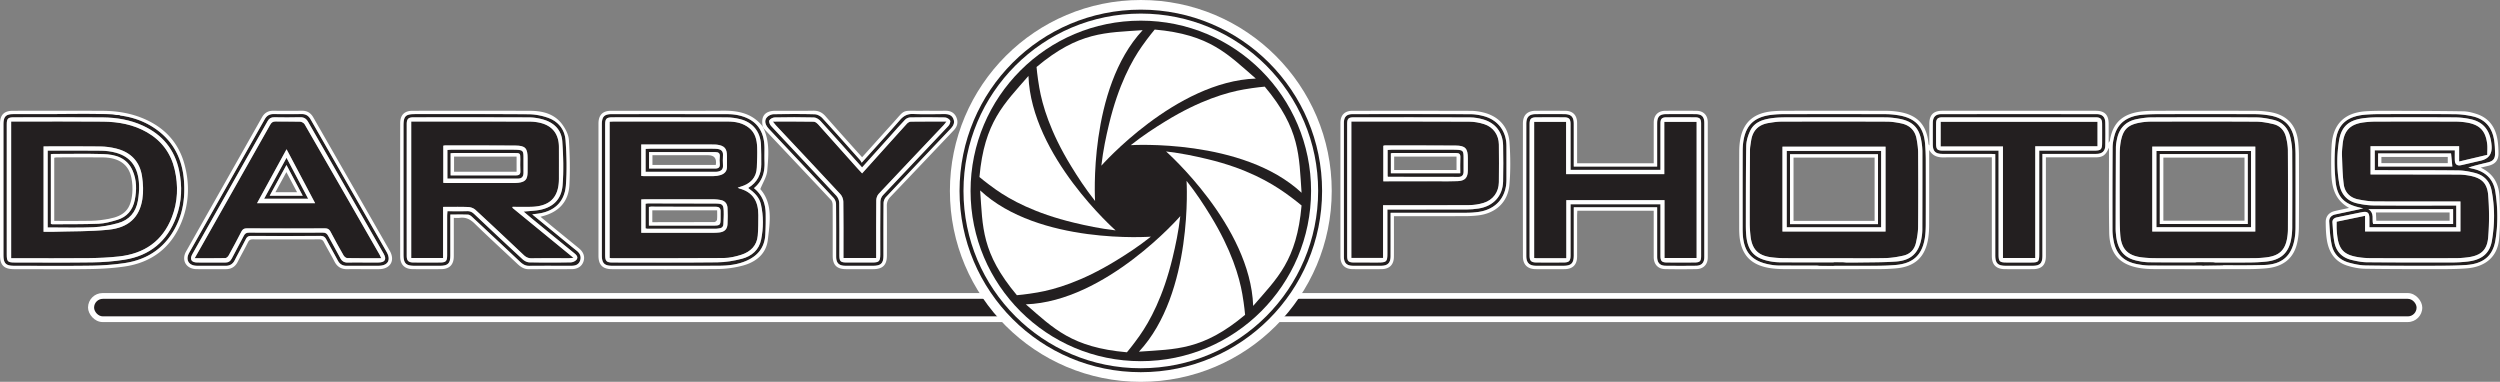
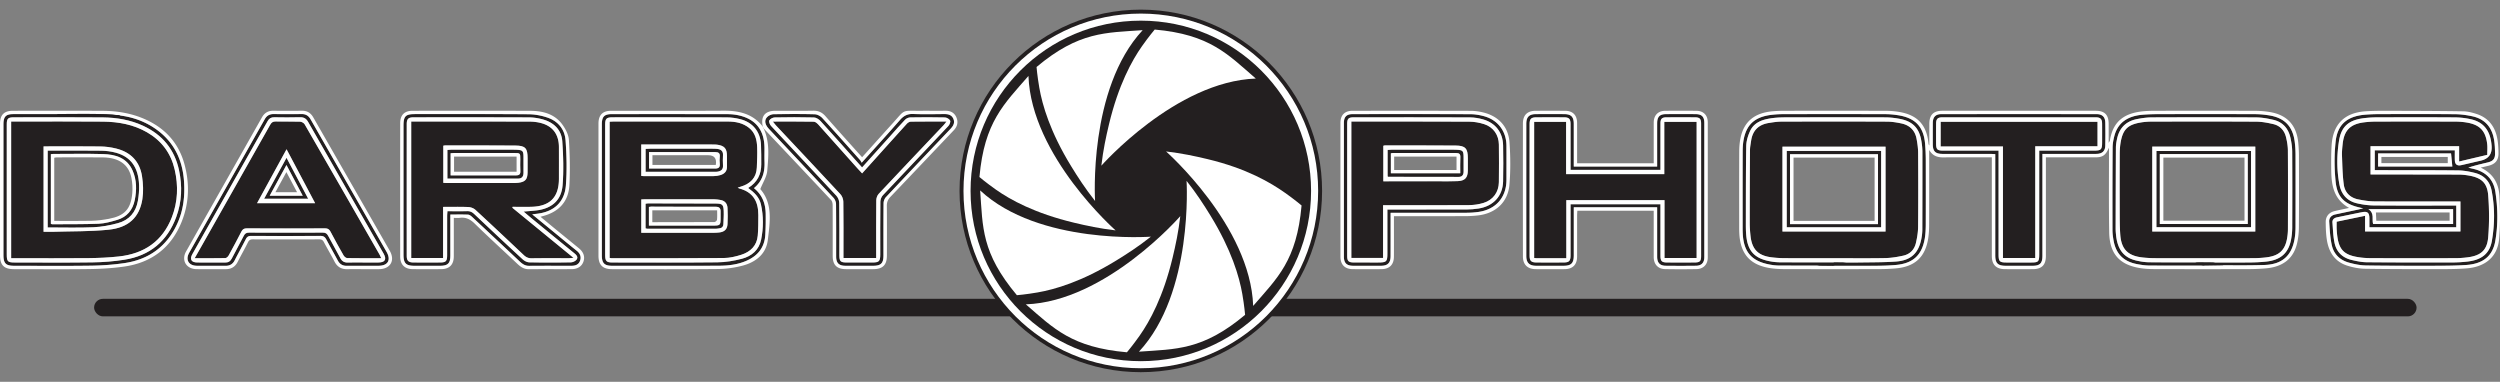
<svg xmlns="http://www.w3.org/2000/svg" viewBox="0 0 7634.85 1166.09">
  <rect x="0" y="0" width="7634.85" height="1166.09" fill="#808080" stroke="none" />
-   <rect width="7128.66" height="88.51" x="268.84" y="895.02" fill="#fff" rx="44.25" ry="44.25" />
  <path fill="#231f20" d="M6237.49 470.06v311.58c0 22.08-7.68 29.98-29.57 30.07-27.43.12-54.86.06-82.29.02-24.41-.03-32.2-7.71-32.21-31.74-.02-97.82 0-195.65 0-293.47v-15.8c-5.27-.24-9.85-.63-14.43-.63-48.77-.04-97.53.01-146.3-.05-22.15-.03-30.04-7.84-30.09-29.56-.05-21.74-.13-43.48.03-65.22.13-17.89 8.52-26.72 26.22-26.73 158.06-.11 316.11-.11 474.17 0 17.07.01 26.04 8.6 26.38 25.49.48 23.47.47 46.96 0 70.43-.34 17.18-9.62 25.5-27.76 25.55-49.64.14-99.28.05-148.91.05h-15.23Zm-9.8-10.07h15.87c50.53 0 101.06.02 151.59 0 21.47-.01 24.58-3.23 24.59-25.17 0-19.14.16-38.28-.06-57.41-.16-13.85-5.26-19.09-18.91-19.09-156.38-.08-312.77-.07-469.15-.01-13.87 0-18.77 4.94-18.9 18.79-.19 20.44-.09 40.89-.04 61.33.04 17.83 3.65 21.54 21.33 21.56 51.4.06 102.8.02 154.21.02h15.28v317.18c0 21.17 3.23 24.47 23.92 24.5 25.27.03 50.53.03 75.8 0 21.91-.02 24.47-2.64 24.47-25.04.01-100.04 0-200.08 0-300.13v-16.51ZM5600.39 811.04c-56.17 0-112.33.15-168.5-.14-9.49-.05-19.1-1.37-28.45-3.16-53.82-10.29-77.91-37.92-81.1-92.55-.33-5.64-.48-11.29-.48-16.94-.03-79.14-.17-158.29.14-237.43.05-12.52 1.02-25.28 3.58-37.5 9.45-45.08 36.06-67.31 86.28-72.84 11.65-1.28 23.43-1.93 35.15-1.94 103.65-.15 207.29-.22 310.94.08 13.84.04 27.83 1.38 41.47 3.72 50.68 8.71 75.27 35.58 79.63 86.62 1.37 15.99 2.1 32.08 2.15 48.13.23 66.97.26 133.93-.04 200.9-.06 13.42-.8 27.02-3.02 40.23-8.67 51.66-36.59 76.78-89.77 81.11-17.75 1.45-35.61 2.16-53.42 2.29-44.85.32-89.71.1-134.57.1v-.69Zm.74-9.78v.4c26.56 0 53.12.32 79.67-.08 36.52-.55 73.13-.21 109.51-2.85 45.24-3.28 68.88-25.57 77.39-69.21 1.74-8.91 2.94-18.09 2.97-27.15.3-79.98.4-159.97.23-239.95-.02-10.37-1.32-20.82-2.98-31.08-6.44-39.86-26.34-60.72-66.26-68.38-14.44-2.77-29.32-4.46-44-4.52-99.7-.39-199.4-.29-299.1-.1-15.19.03-30.51.33-45.53 2.32-28.28 3.74-55.59 11.42-68.67 40.06-6.35 13.91-11.2 29.84-11.45 44.95-1.34 80.83-1.07 161.68-1.22 242.53-.02 10.41.29 20.87 1.26 31.24 4.35 46.25 24.53 68.88 69.95 78.07 10.6 2.15 21.55 3.53 32.36 3.6 55.28.35 110.57.16 165.86.16ZM6730.2 811.08c-55.74 0-111.47.25-167.21-.19-12.08-.1-24.28-1.94-36.19-4.2-42.36-8.05-65.56-32.02-72.54-74.53-1.55-9.4-2.91-18.98-2.92-28.47-.12-84.36-.13-168.73.44-253.09.08-12 2.38-24.26 5.48-35.92 10.38-39.05 39.33-60.49 86.53-64.34 16.88-1.38 33.89-1.77 50.84-1.8 97.56-.16 195.12-.24 292.68.1 14.7.05 29.57 1.47 44.07 3.95 45.92 7.85 70.39 33.47 76.47 79.57 1.7 12.88 2.57 25.95 2.61 38.94.24 74.8.25 149.6-.02 224.4-.04 11.68-.95 23.52-3.02 35-9.12 50.56-37.76 76.9-91.81 78.73-61.73 2.09-123.59.48-185.4.48v1.37Zm-.7-9.83v.42c47.48 0 94.97.21 142.45-.12 16.07-.11 32.19-.97 48.17-2.61 44.4-4.54 68.7-25.78 76.66-67.17 2.28-11.88 3.49-24.15 3.54-36.25.31-77.43.42-154.86-.08-232.29-.09-14.2-2.26-28.61-5.35-42.51-6.38-28.68-23.71-48.33-52.88-55-16.85-3.85-34.28-7.06-51.47-7.17-106.29-.64-212.59-.53-318.89-.09-15.11.06-30.39 2.24-45.27 5.13-33.26 6.45-53.87 26.69-60.98 59.93-1.9 8.88-3.53 18.02-3.59 27.06-.5 82.64-.66 165.28-.81 247.92-.01 6.5.61 13.03 1.26 19.51 4.37 43.83 23.69 68.78 61.28 77.58 13.06 3.06 26.63 5.27 39.99 5.41 55.31.59 110.64.25 165.96.25ZM5060.86 633h-254.64v14.47c0 44.36.04 88.71-.02 133.07-.03 23.41-7.88 31.15-31.49 31.19-27.87.05-55.74.1-83.62-.02-20.45-.09-29.86-9.12-29.88-29.28-.1-134.81-.09-269.61-.01-404.42.01-20.74 8.75-29.42 29.3-29.51 28.74-.13 57.49-.1 86.23-.01 21.26.07 29.39 8.04 29.44 29.02.1 38.7.03 77.4.03 116.11v15.07h254.64v-13.34c0-39.57-.02-79.14.01-118.72.02-20.02 7.57-28 27.17-28.11 30.05-.17 60.1-.2 90.15 0 19.11.13 26.73 8.04 26.73 27.21.03 136.54.03 273.09 0 409.63 0 16.79-8.51 26.04-25.29 26.25-30.92.39-61.84.38-92.76.02-17.58-.2-25.96-9.27-25.98-27.01-.07-45.66-.02-91.32-.02-136.98v-14.63Zm10.08-114.21h-274.53v-15.01c0-41.75.04-83.51-.02-125.26-.03-15.43-4.79-20.2-20.16-20.25-27.88-.09-55.75-.06-83.63 0-16.35.03-21.28 4.58-21.29 20.66-.09 133.96-.09 267.92 0 401.88.01 16.04 4.94 20.72 21.36 20.81 27.44.16 54.88.15 82.32 0 17.04-.09 21.4-4.65 21.41-21.86.03-47.41.01-94.82.01-142.22V623.8h274.53c0 53.44-.03 105.6.02 157.77.02 15.87 4.08 19.98 20.17 20.06 27.88.14 55.75.14 83.63 0 16.52-.08 20.33-3.76 20.33-19.84.06-134.83.06-269.66 0-404.49 0-14.4-4.48-18.93-18.53-19-29.18-.15-58.37-.15-87.55 0-13.45.07-17.99 4.63-18.03 18-.11 42.62-.04 85.25-.04 127.87v14.62ZM1625.31 654.6c26.43 21.66 49.89 40.89 73.36 60.1 20.86 17.08 41.57 34.35 62.7 51.1 10.57 8.38 14.43 18.88 9.95 31.02-4.28 11.59-14.65 15-26.52 14.96-43.11-.13-86.22-.25-129.33.08-12.05.09-20.29-5.82-28.45-13.5-48.44-45.62-97.03-91.09-145.74-136.43-3.26-3.04-7.87-6.3-11.98-6.47-17.34-.72-34.73-.3-53.93-.3v14.71c0 36.96.01 73.92 0 110.88-.01 23.45-7.59 30.93-31.52 30.97-26.13.05-52.26.03-78.38 0-25.72-.03-33.18-7.57-33.2-33.74-.04-59.57-.01-119.14-.01-178.71V384.03c0-29.35 6.13-35.58 34.91-35.58 115.83 0 231.67-.49 347.5.47 19.57.16 39.93 4.1 58.44 10.55 31.84 11.09 51.7 36.21 54.09 69.04 3.33 45.79 4.62 92.21.97 137.9-4.15 52.01-37.51 80.99-89.77 86.59-2.9.31-5.8.71-13.06 1.6Zm-26.21-8.43c15.94-1.43 27.61-2.18 39.21-3.57 46.53-5.6 76.06-30.66 79.81-76.75 3.61-44.39 2.16-89.49-.9-134.01-2.41-35.08-25.22-57.39-58.81-66.97-13.63-3.89-28.19-6.27-42.34-6.33-117.59-.49-235.19-.3-352.79-.26-16.12 0-21.18 4.85-21.19 20.89-.08 133.95-.08 267.9 0 401.85.01 15.22 5.3 20.5 20.35 20.61 27 .19 54.01.13 81.01.03 18.31-.06 22.04-3.83 22.08-22.45.08-40.01 0-80.02.07-120.03 0-4.53.57-9.06.91-14.11 21.14 0 40.73.43 60.29-.19 9.08-.29 15.28 2.95 21.73 9.05 48.97 46.35 98.15 92.47 147.72 138.17 5.25 4.84 13.42 9.02 20.33 9.16 42.23.84 84.49.79 126.73.01 6.19-.11 14.61-4.1 17.9-9.02 5.26-7.88-1.46-14.08-7.96-19.36-42.86-34.85-85.57-69.88-128.29-104.9-7.86-6.44-15.55-13.1-25.87-21.81ZM7217.22 636.01c-4.6-.86-6.14-1.11-7.67-1.44-48.99-10.57-71.78-31.15-76.77-80.54-4.08-40.36-4.31-81.86.15-122.14 5.88-53.12 36.46-77.6 91.6-81.79 13.43-1.02 26.94-1.54 40.41-1.57 77.54-.14 155.08-.45 232.62.22 17.67.15 35.59 2.63 52.89 6.38 38.93 8.44 60.36 34.23 66.47 72.81 2.1 13.24 2.62 26.81 2.83 40.24.27 16.99-5.98 24.03-22.94 28.02-19.45 4.58-38.89 9.17-58.71 15.7 3.76.96 7.49 2.1 11.29 2.86 39.64 7.9 65.2 30.86 71.36 71.17 7.59 49.62 8.29 99.82-.13 149.28-8 47.01-37.6 70.56-89.01 74.04-30.36 2.06-60.88 2.32-91.33 2.37-71.87.13-143.74.19-215.59-.96-17.13-.27-34.54-4.06-51.18-8.6-27.24-7.42-46.25-25.76-52.31-53.11-5.21-23.5-6.44-48-7.91-72.15-.7-11.52 6.67-19.41 18.47-21.94 23.37-5.01 46.76-9.9 70.13-14.91 4.17-.89 8.27-2.12 15.35-3.95Zm279.6-176.97c0 11.39-.38 21.38.1 31.34.57 11.75 7.51 16.74 19.24 14.11 19.92-4.46 39.75-9.33 59.67-13.8q36-8.08 33.47-44.68c-3.21-46.15-23.86-73.27-64.37-82.11-15.61-3.41-31.87-5.3-47.85-5.4-79.71-.53-159.42-.36-239.13-.13-13.02.04-26.11.9-39.03 2.51-45.74 5.72-68.76 25.1-75.77 69.36-7.01 44.29-7.13 89.25 1.35 133.59 5.72 29.94 23.69 50.31 53.9 57.18 16.82 3.82 34.32 6.31 51.53 6.46 78.83.67 157.68.29 236.52.29h14.78v66.21H7236c0-10.06.12-19.13-.03-28.2-.26-16.12-6.09-20.98-22.26-17.81-25.58 5.02-51.08 10.45-76.61 15.75-8.67 1.8-14.68 6.65-13.96 15.99 1.59 20.72 2.09 41.76 6.35 61.97 5.74 27.22 23.74 45.24 51.06 51.94 15.52 3.8 31.62 7.18 47.49 7.34 87.54.83 175.09.74 262.64.61 15.18-.02 30.45-1.04 45.53-2.81 42.21-4.95 67.19-24.18 73.94-63.53 8.77-51.1 9.06-102.99-1.09-154.17-5.43-27.37-23.11-45.78-50.29-52.77-16.71-4.3-34.18-7.62-51.35-7.82-79.7-.94-159.41-.64-239.12-.78h-15.93v-60.61h244.43Zm-5.16 179.59h-258.98c19.83 12.52 10.24 31.02 14.62 45.54h244.37v-45.54Zm-229.11-170.16v40.17h226.74c-1.35-13.92-2.62-26.96-3.9-40.17h-222.85ZM2631.59 496.9c40.6-45.16 79.1-87.15 116.53-130.09 11.21-12.86 22.75-19.4 40.29-18.71 31.75 1.25 63.6.59 95.4.23 12.36-.14 22.85 2.67 27.88 14.82 4.99 12.06-.45 21.54-8.88 30.4-65.95 69.35-131.82 138.79-197.31 208.57-4.16 4.43-7.04 11.93-7.1 18.04-.55 53.5-.29 107.01-.33 160.52-.01 23.34-7.8 30.99-31.56 31.03-28.32.05-56.64.14-84.95-.03-19.57-.12-27.95-8.53-27.97-27.71-.05-53.51.24-107.02-.36-160.52-.07-6.49-3.17-14.42-7.58-19.17-65.47-70.4-131.4-140.37-197.22-210.44-13.14-13.99-15.21-27.74-4.17-37.6 4.73-4.22 12.25-7.35 18.56-7.44 41.81-.65 83.66-.94 125.45.19 7.91.22 17.58 5.58 23.12 11.6 38.88 42.25 76.9 85.29 115.13 128.13 1.72 1.93 2.79 4.44 5.08 8.17Zm1.14 14.4c-3.65-4.03-5.95-6.55-8.21-9.09-39.36-44.12-78.52-88.42-118.32-132.13-5.02-5.52-13.34-11.12-20.28-11.31-40.03-1.07-80.1-.89-120.14-.11-5.8.11-13.88 4.46-16.46 9.24-1.96 3.63 1.56 12.53 5.33 16.59 66.37 71.25 133.29 141.99 199.58 213.31 4.99 5.37 8.63 14.25 8.73 21.55.73 53.46.37 106.94.41 160.41.02 18.45 3.47 21.84 22.31 21.89 26.12.07 52.24.05 78.37 0 20.52-.03 24.19-3.71 24.2-24.48.04-53.91-.25-107.82.36-161.71.07-6.53 3.26-14.53 7.73-19.28 66.39-70.64 133.34-140.76 199.77-211.36 3.8-4.04 7.45-12.67 5.61-16.46-2.34-4.81-10.32-9.53-15.97-9.67-35.24-.86-70.52-.73-105.78-.12-5.38.09-12.05 3.04-15.78 6.92-15.38 15.95-29.84 32.78-44.66 49.27-28.44 31.65-56.89 63.29-86.8 96.56ZM1108.72 811.73c-16.55 0-33.1-.17-49.65.05-12.57.17-21.46-4.9-27.45-16.13-11.44-21.45-23.66-42.49-34.93-64.03-4.07-7.79-8.62-11.3-18.02-11.24-70.55.45-141.11.38-211.66.05-8.1-.04-12.59 2.5-16.21 9.63-11 21.67-22.9 42.87-33.89 64.54-6 11.84-14.91 17.3-28.12 17.19-29.18-.24-58.36.11-87.54-.13-24.84-.21-35.67-18.22-23.58-39.62 76.91-136.08 154.06-272.03 230.91-408.15 6.35-11.24 15.07-15.72 27.64-15.56 28.3.35 56.62.4 84.92-.02 12.81-.19 21.12 5.13 27.38 16.07 77.21 134.9 154.67 269.66 231.91 404.54 14.52 25.35 4.32 42.68-24.68 42.78-15.68.05-31.36 0-47.04 0Zm-.08-10.06c15.67 0 31.35.1 47.02-.02 20.39-.16 25.89-9.66 15.89-27.09-36.06-62.88-72.09-125.79-108.15-188.67-40.82-71.16-81.82-142.22-122.34-213.55-5.89-10.38-13.09-14.65-25.08-14.31-26.1.74-52.24.52-78.36.08-9.43-.16-15.53 3.29-20.1 11.37C740.84 505.12 664 640.67 587.34 776.33c-8.77 15.52-2.97 25.16 14.96 25.3 28.3.22 56.6-.17 84.9.18 9.89.12 16.18-3.56 20.72-12.4 11.9-23.16 24.66-45.88 36.47-69.09 3.62-7.11 7.78-9.95 15.97-9.92 75.32.31 150.64.32 225.96-.01 8.3-.04 12.29 3.08 15.97 10.05 11.93 22.65 25.03 44.69 36.78 67.43 5.34 10.33 12.53 14.4 23.88 13.96 15.22-.59 30.47-.15 45.71-.15ZM2302.57 574.53c25.91 21.05 35.35 47.85 35.82 78.21.33 21.27.03 42.59-1.16 63.82-2.2 39.13-23.01 65.12-58.64 80.31-26.98 11.5-55.52 14.57-84.25 14.69-108.43.45-216.86.2-325.29.16-23.19 0-31.04-8.06-31.04-31.59-.01-133.49-.01-266.98 0-400.46 0-23.66 7.47-31.19 31.11-31.2 117.14-.03 234.28-.08 351.42.11 10.39.02 20.95.76 31.12 2.75 54.73 10.73 82.45 44.39 83.05 100.16.15 14.35-.42 28.71.12 43.04 1.17 31.01-6.33 58.49-32.24 80Zm-17.7-.41c28.23-17.61 40.09-41.93 40-72.32-.06-19.99.09-40-.85-59.96-1.85-39.4-25-68.17-63.34-77.9-13.36-3.39-27.46-5.4-41.23-5.45-116.27-.42-232.54-.25-348.81-.23-18.28 0-22.54 4.09-22.54 21.83-.03 133.06-.02 266.11 0 399.17 0 18.16 4.13 22.39 22.05 22.4 106.69.04 213.39.7 320.06-.48 25.32-.28 51.18-4.48 75.7-10.98 29.74-7.89 52.29-27.07 58.63-58.71 7.13-35.56 7.29-71.67-.66-107.29-4.78-21.41-19.72-36.08-39.01-50.07ZM177.28 350.14c54.86 0 109.78-1.75 164.55.52 49.32 2.04 96.12 15.87 136.75 45.37 53.2 38.63 78.72 92.41 83.32 156.85 3.23 45.26-1.62 89.43-20.94 131.14-32 69.08-86.63 108.65-161.34 119.56-33.46 4.88-67.52 7.32-101.35 7.8-78.4 1.11-156.83.37-235.24.34-25.24 0-32.51-7.33-32.51-32.59V379.8c0-24.02 7.17-31.33 30.83-31.34 45.31-.03 90.61 0 135.92 0v1.69ZM20.6 579.13v198.26c0 21.14 3.06 24.27 23.94 24.27 79.25.02 158.51.77 237.74-.36 32.5-.46 65.24-3.03 97.34-8.07 77.96-12.24 131.09-56.32 158.58-130.35 17.26-46.47 18.88-94.26 8.7-142.36-13.52-63.89-50.85-109.18-110.07-136.57-38.97-18.02-80.58-25-122.93-25.43-90.56-.92-181.13-.3-271.7-.27-17.67 0-21.58 3.87-21.59 21.3-.03 66.52-.01 133.04-.01 199.56ZM4246.81 649.9v15.45c0 39.13.12 78.26-.06 117.4-.09 19.98-8.79 28.78-28.6 28.93-28.74.22-57.48.21-86.22 0-19.44-.14-27.8-8.65-27.81-27.87-.03-136.09-.03-272.18 0-408.28 0-18.79 8.01-27 26.96-27.02 119.75-.1 239.49-.28 359.24.24 14.58.06 29.59 2.55 43.61 6.63 41.3 12.02 66.3 46.14 66.65 89.3.29 34.78.1 69.57.05 104.35-.08 53.53-31.97 90.48-85.21 98.15-12.01 1.73-24.25 2.56-36.39 2.6-72.28.23-144.57.12-216.85.12h-15.4Zm-9.8-10.06h16.1c75.34 0 150.69.13 226.03-.13 12.13-.04 24.38-1.04 36.36-2.92 45.41-7.14 73.95-38.49 74.91-83.17.78-36.51.75-73.07 0-109.58-.83-39.6-23.34-68.7-61.4-79.48-12.84-3.64-26.52-5.99-39.82-6.04-118.46-.46-236.91-.29-355.37-.24-15.31 0-19.57 4.18-19.57 19.11-.04 134.81-.04 269.62 0 404.42 0 15.68 4.16 19.74 20.41 19.82 24.39.13 48.78.04 73.16.03 27.04 0 29.21-2.12 29.21-28.56V639.83Z" />
  <path fill="#231f20" d="M6116.91 447.25h-190.26v-75.26h479.05v74.78h-190.14v341.11h-98.64V447.25ZM5601.92 788.5c-50.96 0-101.91.17-152.87-.12-13.02-.07-26.1-.97-39.02-2.56-40.41-4.97-59.46-24.17-64-64.55-1.55-13.79-2.47-27.73-2.48-41.6-.02-73.49.22-146.97.74-220.46.07-9.9 2.08-19.81 3.53-29.66 4.57-30.93 22.61-48.91 53.33-53.89 12.84-2.08 25.87-4.19 38.82-4.23 107.57-.34 215.15-.4 322.72.05 14.65.06 29.49 2.43 43.88 5.45 25.41 5.33 41.65 21.12 46.47 46.88 2.62 14.01 4.68 28.36 4.76 42.57.46 75.67.6 151.34-.09 227-.15 16.29-2.99 32.81-6.67 48.75-4.65 20.18-18.06 34.1-38.4 38.57-18.12 3.98-36.78 7.09-55.27 7.44-51.81.98-103.65.34-155.48.34Zm-158.41-81.44h314.85v-259.2h-314.85v259.2ZM6730.51 788.5c-50.08 0-100.17.14-150.25-.1-12.58-.06-25.23-.8-37.73-2.21-44.33-5.03-64.26-25.39-67.36-69.86-1.54-22.08-1.61-44.28-1.68-66.43-.21-60.01-.23-120.03.06-180.04.06-12.11.87-24.38 3-36.28 6.79-37.89 21.41-52.49 59.1-59.17 11.51-2.04 23.35-3.01 35.05-3.04 106.7-.22 213.41-.46 320.11.2 17.17.11 34.57 3.42 51.39 7.32 20.8 4.82 34.06 19.23 39.1 39.73 3.28 13.38 5.67 27.36 5.76 41.09.53 80.01.36 160.03.13 240.05-.03 9.93-1 19.99-2.82 29.75-6.53 35-24.73 51.56-61.96 56.3-12.91 1.64-26 2.49-39.01 2.57-50.95.29-101.91.12-152.87.12Zm-157.67-340.83v259.34h314.74V447.67h-314.74ZM4783.44 788.49c-31.94 0-61.54.01-91.15-.02-2.1 0-4.2-.33-7.05-.57V372.17h97.53v159.71h299.89V372.17h98.74v415.67h-98.1V611.17h-299.85V788.5ZM1564.68 634.52c61.35 50.24 122.7 100.48 186.72 152.92-6.82.52-10.36 1.02-13.91 1.03-37.89.06-75.79-.35-113.67.3-10.06.17-17.22-3.11-24.18-9.67-49.04-46.26-98.07-92.54-147.66-138.21-5.38-4.95-14.2-8.28-21.58-8.59-25.14-1.05-50.35-.4-77.25-.4v155.95h-97.27V371.26h14.37c115.42 0 230.84-.07 346.26.13 9.94.02 20.07.98 29.8 3 39.64 8.21 60.4 34 60.58 74.65.14 32.18.03 64.37.03 96.55 0 56.4-26.73 84.2-83.28 85.97-19.35.61-38.74.1-58.11.1-.28.96-.57 1.93-.85 2.89Zm-210.88-76.08c3.44.19 5.97.45 8.5.45 68.75.02 137.49.03 206.24 0 4.78 0 9.6-.09 14.33-.68 21.15-2.65 27.88-10.01 28.34-31.42.31-14.33.08-28.67.07-43.01-.02-31.31-6.55-38.99-37.81-39.28-71.35-.66-142.7-.39-214.06-.46-1.65 0-3.31.5-5.62.87v113.54ZM7595.94 472.9c-28.46 6.72-56.33 13.31-85.88 20.29v-46.67h-270.63v86.3h15.65c84.52.08 169.04.06 253.55.37 10.39.04 20.9 1.15 31.15 2.94 37.86 6.61 55.98 21.98 58.99 60.22 3.36 42.67 3.57 86.03-.04 128.66-3.36 39.73-23.16 55.8-62.68 60.87-12.05 1.55-24.27 2.47-36.41 2.5-87.13.21-174.27.32-261.4-.09-15.12-.07-30.51-1.46-45.28-4.57-34.78-7.33-48.7-22.74-54.29-57.67-1.37-8.56-2.08-17.24-2.58-25.9-.42-7.32-.09-14.68-.09-23.13 28.94-5.99 57.21-11.85 86.78-17.97v47.83h291.29v-91.61h-15.95c-82.34 0-164.68.32-247.02-.27-16.36-.12-32.88-2.83-49-6.01-24.8-4.89-41.04-21.04-44.34-45.5-3.93-29.13-4.36-58.76-5.46-88.21-.45-12.08.79-24.31 2.13-36.37 4.54-40.96 23.47-60.01 64.92-65.21 12.06-1.51 24.28-2.32 36.43-2.35 81.03-.2 162.07-.21 243.1.02 11.27.03 22.66.94 33.78 2.74 40.4 6.54 58.48 25.42 63.11 66.15 1.17 10.26.17 20.76.17 32.64ZM2360.14 371.26c44.5 0 84.92-.33 125.32.43 4.86.09 10.51 5.26 14.28 9.44 39.59 43.94 78.85 88.16 118.24 132.28 4.58 5.13 9.32 10.12 14.86 16.11 23.69-26.32 46.58-51.75 69.46-77.19 22.4-24.9 44.66-49.91 67.33-74.56 2.9-3.15 7.87-6.18 11.92-6.24 35.2-.49 70.4-.28 108.92-.28-4.07 5.13-6.28 8.4-8.95 11.22-66.07 69.8-132.31 139.45-198.06 209.55-4.42 4.72-7.29 12.82-7.36 19.38-.58 53.49-.33 106.99-.33 160.48v15.96h-99.91v-15.26c0-52.19.36-104.39-.4-156.57-.11-7.73-3.6-17.18-8.81-22.8-65.35-70.47-131.32-140.38-197.09-210.46-2.53-2.69-4.7-5.72-9.42-11.51ZM1164.19 788.49c-36.02 0-69.94.27-103.84-.37-3.85-.07-9-4.5-11.16-8.28a2288.48 2288.48 0 0 1-39.53-71.87c-3.86-7.33-8.02-10.68-16.93-10.63-79.67.41-159.35.42-239.02-.02-8.91-.05-13.11 3.18-16.88 10.52-12.48 24.33-25.36 48.46-38.58 72.4-1.94 3.51-6.51 7.82-9.94 7.89-30.33.62-60.68.36-93.73.36 7.02-12.34 12.96-22.73 18.85-33.15C684 630.72 754.62 506.13 824.95 381.37c4.13-7.33 8.41-10.57 17.15-10.34 24.8.64 49.64-.21 74.43.6 4.82.16 11.52 4.01 13.91 8.15 76.64 132.68 152.86 265.61 229.1 398.52 1.45 2.54 2.45 5.34 4.64 10.2Zm-201.8-167.97c-29.25-55.24-57.81-109.17-87.25-164.77-30.79 56.28-60.22 110.07-90.14 164.77h177.39ZM1861.84 787.72v-416c4.8-.24 9.02-.64 13.24-.64 115.83-.03 231.66-.16 347.48.09 23.35.05 45.99 4.23 64.95 19.34 18.99 15.14 23.95 36.76 24.79 59.28.75 20.35-.21 40.78-.98 61.15-1.22 32.21-19.82 50.31-49.36 59.16-2.89.86-5.71 1.95-9.03 3.09 1.88.94 3.34 2.01 4.96 2.44 41.44 10.96 58.2 39.32 57.95 81.42-.13 20.83.1 41.74-1.73 62.45-2.73 30.87-22.23 49.52-50.22 58.52-17.16 5.51-35.57 9.8-53.46 9.94-114.51.9-229.04.51-343.56.51-1.26 0-2.52-.37-5.04-.75Zm96.48-250.43c3.79.3 6.32.67 8.84.67 70.52.03 141.04.11 211.56-.12 7.29-.02 14.87-1.08 21.8-3.27 12.18-3.84 19.97-11.8 19.62-25.76-.27-10.86-.02-21.73-.05-32.6-.05-22.44-7.66-31.27-30.03-34.35-5.14-.71-10.43-.57-15.64-.57-67.91-.03-135.82-.02-203.73-.02h-12.38v96.02Zm.09 173.74h14.21c68.31 0 136.62.03 204.92-.05 6.51 0 13.07-.28 19.53-1.06 15.45-1.87 23.81-9.76 24.7-25.31.93-16.44.87-33 .04-49.44-.65-12.92-7.67-21.99-21.12-24.4-6.8-1.22-13.74-2.21-20.63-2.22-69.61-.16-139.23-.11-208.84-.07-4.16 0-8.32.34-12.81.54v102.02ZM34.07 788.5V371.24h13.97c88.87 0 177.75-.64 266.61.26 46.95.47 92.66 8.6 134.21 32.52 44.63 25.69 72.95 63.7 84.54 113.71 11.45 49.43 9.81 98.56-8.73 146.04-28.64 73.37-84.87 111.11-161.69 119.43-30.64 3.32-61.6 4.78-92.43 5.08-73.62.71-147.25.23-220.87.23H34.07Zm98.94-80.54c9.68 0 18.73.24 27.76-.04 56.94-1.79 114.18-.65 170.73-6.38 61.25-6.21 94.54-37.91 103.26-93.13 3.59-22.73 2.47-46.99-.98-69.88-6.84-45.32-34.63-73.93-79.15-84.95-15.49-3.83-31.75-6.07-47.69-6.3-53.14-.77-106.3-.29-159.45-.29h-14.47v260.96ZM4223.79 626.67v161.02h-96.85V371.24h14.92c114.93 0 229.86-.28 344.79.33 15.38.08 31.31 2.87 45.96 7.58 27.89 8.98 44.47 32.94 44.83 62.36.46 38.25.48 76.51 0 114.76-.39 30.56-17.73 54.6-47.02 63.47-13.92 4.22-28.95 6.51-43.5 6.62-82.28.61-164.56.3-246.84.3h-16.3Zm.77-72.97c56.81 0 112.1.03 167.39-.02 20.03-.02 40.09.37 60.09-.53 21.76-.97 30.33-10.49 30.65-32.13.18-12.61.04-25.23.04-37.84-.02-29.85-7.6-38.44-37.56-38.68-71.87-.58-143.74-.38-215.61-.44-1.6 0-3.21.7-5 1.12v108.53Z" />
  <path fill="#231f20" d="M5456.56 694.06V460.98h288.33v233.08h-288.33Zm278.73-9.62V470.9h-268.7v213.54h268.7ZM6585.57 693.95V461.09h288.96v232.86h-288.96Zm10.31-223.39v213.48h268.67V470.56h-268.67ZM1366.33 545.48v-87.59c4.07-.29 7.43-.74 10.79-.74 63.52-.04 127.04-.03 190.56-.02 3.91 0 7.84.04 11.74.27 16.12.98 19.03 3.7 19.29 19.51.27 16.94.02 33.88.04 50.83.01 11.46-5.03 17.78-17.14 17.77-71.32-.07-142.64-.03-215.28-.03Zm9.78-9.8h57.81c46.98-.02 93.97-.21 140.95.08 10.38.06 15.08-3.13 14.29-14.22-.82-11.67-.18-23.44-.18-35.17 0-18.88-.01-19.09-19.46-19.13-60.9-.11-121.81-.06-182.71-.01-3.36 0-6.73.46-10.7.75v67.71ZM875 481.92c22.56 42.63 43.91 82.98 66.16 125.01H806.62c22.6-41.32 44.83-81.96 68.38-125.01Zm49.53 115.82c-16.96-32.02-32.89-62.09-49.72-93.88-17.47 32.01-34.02 62.33-51.25 93.88h100.96ZM1971.67 524.72V454.8c4.24-.24 8.39-.67 12.55-.68 63.96-.04 127.91-.04 191.87 0 4.78 0 9.59.08 14.33.63 11.46 1.32 18.38 6.54 17.57 19.46-.65 10.39-.61 20.87 0 31.26.66 11.53-5.35 16.68-15.61 18.64-1.7.33-3.45.58-5.18.58-71.33.03-142.65.02-215.51.02Zm10.51-60.24v50.23c68.01 0 134.98-.04 201.94.04 10.25.01 15.31-3.85 14.07-14.87-.77-6.86-.79-13.96 0-20.82 1.29-11.11-3.78-14.68-14.09-14.66-66.97.15-133.94.07-201.92.07ZM1971.52 697.2v-74.96c2.68-.39 5.11-1.05 7.55-1.05 69.12.08 138.25.12 207.37.44 19.41.09 22.88 3.24 23.72 22.53.58 13.38-.48 26.85-.99 40.27-.32 8.39-5.28 12.35-13.34 13.07-3.02.27-6.02 1.07-9.04 1.07-70 .08-139.99.09-209.99.04-1.63 0-3.27-.85-5.27-1.41Zm10.19-8.2h52.05c48.34 0 96.68.06 145.03-.03 20.26-.04 21.81-1.68 21.87-21.27.02-6.96-.19-13.92.03-20.87.34-10.6-3.51-15.45-15.21-15.41-65.75.22-131.5-.24-197.25-.41-2.03 0-4.06.58-6.52.95V689ZM145.64 694.56V459.99h18.72c48.34 0 96.68-.44 145.01.27 14.64.22 29.67 2.05 43.78 5.87 46.34 12.52 69.63 44.87 71.61 99.41.58 15.9-.98 32.14-3.71 47.85-6.03 34.79-26.67 58.72-60.57 68-24.51 6.71-50.12 11.53-75.44 12.62-46.03 1.98-92.2.56-139.4.56Zm9.65-11.09c1.77.64 2.95 1.44 4.12 1.44 47.46-.34 94.96.31 142.36-1.67 18.79-.78 37.68-6.24 55.92-11.62 30.31-8.95 47.87-30.49 53.98-61.14 6.05-30.38 6.04-60.67-6.67-89.53-17.18-39.02-52.04-49.33-90.02-50.44-50.92-1.49-101.91-.42-152.88-.4-2.07 0-4.14.43-6.81.73v212.64ZM4237.66 538.57v-80.7c3.93-.25 7.69-.71 11.45-.71 63.52-.04 127.05-.03 190.57-.02 2.61 0 5.22.08 7.83.18 19.96.78 22.16 3.06 22.2 23.11.03 14.34-.14 28.67.04 43.01.13 10.47-4.25 16.82-15.17 16.82-71.76 0-143.53-.15-215.29-.29-.33 0-.65-.54-1.63-1.4Zm9.91-9.49h212.06c0-17-.58-32.65.21-48.24.53-10.37-3.29-13.63-13.34-13.59-64.43.23-128.87.04-193.3.03-1.65 0-3.3.52-5.62.9v60.89Z" />
  <path fill="#fff" d="M6440.29 450.97c-9.06 22.71-18.73 29.49-39.99 29.54-50.08.12-100.15.04-152.28.04v15.68c0 95.26.02 190.52-.01 285.78 0 27.18-12.62 39.87-39.92 40-28.31.13-56.63.13-84.95 0-26.87-.12-40.21-13.41-40.23-40.07-.05-95.26-.02-190.52-.02-285.78v-15.61h-18.82c-43.13 0-86.26-.3-129.38.14-18.52.19-33.2-5.11-43.06-22.87v12.15c0 72.21.15 144.41-.13 216.62-.05 13.87-.78 27.9-2.91 41.58-8.93 57.42-41.02 86.74-99.89 91.59-16.9 1.39-33.9 2.15-50.85 2.19-95.84.2-191.67.21-287.51-.03-14.33-.04-28.79-.75-42.95-2.84-62.17-9.18-92.34-42.9-95.63-105.92-.29-5.64-.43-11.3-.43-16.95-.03-77.86-.21-155.72.16-233.58.07-13.83 1.16-27.92 4-41.42 10.6-50.43 43.33-76.96 99.32-81.47 11.7-.94 23.48-1.39 35.22-1.41 102.81-.11 205.62-.19 308.42.09 13.86.04 27.88 1.15 41.55 3.44 55.9 9.35 83.66 39.43 89.48 95.86.22 2.13.41 4.27 2.6 6.4 0-22-.03-44 0-65.99.05-27.35 12.49-39.84 39.91-39.85 155.95-.03 311.91-.04 467.86 0 27.58 0 39.74 12.23 39.87 39.87.08 18.1.02 36.2.02 58.13 2.62-4.71 3.54-5.68 3.71-6.77 9.24-59.24 44.13-84.67 104.23-89.89 12.12-1.05 24.35-1.28 36.53-1.29 101.06-.1 202.13-.2 303.19.11 14.73.05 29.61 1.34 44.15 3.69 52.41 8.47 81.55 39.55 87.04 92.36 1.44 13.81 2.18 27.74 2.22 41.62.21 73.08.42 146.16-.15 219.23-.12 15.96-1.9 32.25-5.52 47.77-10.94 46.86-43.44 72.32-96.4 76.59-17.77 1.43-35.64 2.2-53.47 2.24-94.97.21-189.93.23-284.9-.03-14.76-.04-29.7-.73-44.25-3.04-63.33-10.05-93.56-43.58-94.74-109.21-1.51-83.92-.56-167.88-.69-251.83 0-1.24-.14-2.49-.4-6.87Zm-202.8 19.09h15.23c49.64 0 99.28.09 148.91-.05 18.14-.05 27.42-8.37 27.76-25.55.47-23.47.48-46.96 0-70.43-.35-16.89-9.31-25.48-26.38-25.49-158.06-.12-316.11-.12-474.17 0-17.69.01-26.09 8.84-26.22 26.73-.15 21.74-.07 43.48-.03 65.22.05 21.72 7.94 29.53 30.09 29.56 48.77.06 97.53 0 146.3.05 4.58 0 9.16.39 14.43.63V780c0 24.03 7.8 31.71 32.21 31.74 27.43.04 54.86.1 82.29-.02 21.89-.09 29.56-7.99 29.57-30.07.01-98.26 0-196.52 0-294.78v-16.8Zm-637.1 340.98v.69c44.86 0 89.71.21 134.57-.1 17.82-.13 35.67-.84 53.42-2.29 53.18-4.33 81.1-29.46 89.77-81.11 2.22-13.22 2.96-26.81 3.02-40.23.29-66.97.27-133.93.04-200.9a594.77 594.77 0 0 0-2.15-48.13c-4.36-51.04-28.95-77.91-79.63-86.62-13.64-2.34-27.64-3.68-41.47-3.72-103.65-.3-207.29-.23-310.94-.08-11.72.02-23.5.66-35.15 1.94-50.22 5.53-76.83 27.76-86.28 72.84-2.56 12.23-3.53 24.98-3.58 37.5-.31 79.14-.17 158.28-.14 237.43 0 5.65.15 11.3.48 16.94 3.19 54.63 27.28 82.26 81.1 92.55 9.35 1.79 18.95 3.11 28.45 3.16 56.17.29 112.33.14 168.5.14Zm1129.81.04v-1.37c61.8 0 123.66 1.61 185.4-.48 54.05-1.83 82.69-28.18 91.81-78.73 2.07-11.48 2.98-23.32 3.02-35 .26-74.8.26-149.6.02-224.4-.04-12.99-.92-26.07-2.61-38.94-6.07-46.1-30.54-71.72-76.47-79.57-14.5-2.48-29.37-3.9-44.07-3.95-97.56-.34-195.12-.26-292.68-.1-16.95.03-33.95.43-50.84 1.8-47.2 3.84-76.15 25.28-86.53 64.34-3.1 11.66-5.4 23.92-5.48 35.92-.57 84.36-.56 168.72-.44 253.09.01 9.5 1.38 19.07 2.92 28.47 6.98 42.51 30.18 66.48 72.54 74.53 11.91 2.26 24.11 4.11 36.19 4.2 55.73.44 111.47.19 167.21.19ZM4816.41 498.55h233.94v-14.17c0-36.54-.05-73.08.02-109.62.04-22.55 12.88-36.16 35.06-36.38 31.8-.32 63.6-.32 95.4 0 21.66.22 34.59 13.64 34.6 35.48.07 137.46.07 274.91 0 412.37-.01 21.36-13.17 35.26-34.8 35.65-31.79.57-63.61.58-95.4 0-21.87-.41-34.83-14.79-34.87-37.03-.06-42.19-.02-84.39-.02-126.58v-14.71h-233.2c-.27 5.16-.7 9.78-.71 14.41-.05 41.76.03 83.52-.06 125.28-.05 25.28-13.28 38.61-38.65 38.77-29.19.18-58.38.19-87.56 0-25.09-.17-39.21-13.77-39.24-38.69-.17-135.28-.16-270.56-.02-405.85.03-26.22 13.43-39.11 39.61-39.17 29.62-.06 59.25-.12 88.87.02 23.94.11 36.91 13.2 36.99 37.3.12 36.1.03 72.21.03 108.31v14.62ZM5060.86 633v14.63c0 45.66-.05 91.32.02 136.98.03 17.74 8.41 26.81 25.98 27.01 30.92.36 61.84.37 92.76-.02 16.78-.21 25.29-9.47 25.29-26.25.03-136.54.03-273.09 0-409.63 0-19.16-7.63-27.07-26.73-27.21-30.05-.21-60.1-.18-90.15 0-19.6.11-27.16 8.09-27.17 28.11-.03 39.57-.01 79.14-.01 118.72v13.34h-254.64v-15.07c0-38.7.07-77.4-.03-116.11-.06-20.98-8.18-28.95-29.44-29.02-28.74-.09-57.49-.12-86.23.01-20.55.09-29.29 8.77-29.3 29.51-.08 134.81-.09 269.61.01 404.42.02 20.16 9.43 29.19 29.88 29.28 27.87.13 55.74.07 83.62.02 23.6-.04 31.46-7.78 31.49-31.19.06-44.36.02-88.71.02-133.07v-14.47h254.64ZM1650.79 662.1c15.58 12.88 29.83 24.74 44.18 36.49 24.24 19.85 48.55 39.59 72.8 59.43 14.57 11.92 19.33 26.29 13.86 41.41-5.17 14.29-17.94 22.51-36.17 22.57-43.55.15-87.1-.16-130.65.16-14.85.11-25.27-7.36-35.35-16.88-43.33-40.88-87.4-80.99-130.01-122.6-13.55-13.23-27.3-19.99-45.93-17.36-5.09.72-10.37.11-17.62.11v14.56c0 34.35.1 68.71-.03 103.06-.09 25.26-13.37 38.73-38.56 38.93-28.74.22-57.49.21-86.23 0-25.25-.19-38.9-13.48-38.93-38.72-.16-135.68-.16-271.36 0-407.03.03-25.11 13.05-37.91 37.88-37.92 119.77-.08 239.53-.38 359.3.16 38.71.17 75.12 9.48 98.9 43.02 9.48 13.37 18.17 30.28 19.17 46.08 2.89 45.87 4 92.12 1.5 137.99-2.72 49.82-31.71 81.07-80.01 94.15-1.99.54-3.96 1.16-8.09 2.38Zm-25.48-7.5c7.26-.89 10.16-1.29 13.06-1.6 52.26-5.6 85.62-34.58 89.77-86.59 3.65-45.69 2.37-92.11-.97-137.9-2.39-32.83-22.25-57.95-54.09-69.04-18.51-6.44-38.87-10.39-58.44-10.55-115.83-.95-231.67-.47-347.5-.47-28.79 0-34.91 6.24-34.91 35.58-.01 71.75 0 143.49 0 215.24 0 59.57-.03 119.14.01 178.71.02 26.17 7.48 33.71 33.2 33.74 26.13.03 52.26.05 78.38 0 23.93-.05 31.5-7.52 31.52-30.97.02-36.96 0-73.92 0-110.88v-14.71c19.21 0 36.59-.41 53.93.3 4.11.17 8.72 3.44 11.98 6.47a34767.3 34767.3 0 0 1 145.74 136.43c8.16 7.68 16.4 13.6 28.45 13.5 43.11-.33 86.22-.21 129.33-.08 11.87.03 22.24-3.37 26.52-14.96 4.48-12.14.62-22.64-9.95-31.02-21.13-16.75-41.83-34.02-62.7-51.1-23.47-19.21-46.92-38.44-73.36-60.1ZM7575.82 511.84c40.24 19 55.72 50.98 57.44 88.9 1.94 42.87 2.7 86.17-1.13 128.83-4.87 54.34-41.4 85.56-99.51 90.06-26 2.01-52.18 2.3-78.28 2.31-77.09.04-154.18.1-231.25-1.15-18-.29-36.49-3.88-53.75-9.2-38.85-11.97-57.62-41.67-63.4-80.07-2.64-17.54-3.2-35.49-3.33-53.27-.12-17.58 9.99-29.42 27.11-33.59 13.75-3.35 27.67-6.05 44.29-9.63-47-26.35-53.95-69.01-54.54-114.21-.33-25.64-.43-51.35 1.16-76.92 4.03-64.78 39.16-99.83 104.28-104.09 25.16-1.65 50.48-1.5 75.72-1.43 74.03.2 148.07.35 222.08 1.59 14.07.24 28.52 4.01 41.98 8.54 37.22 12.53 56.34 40.65 62.52 78.11 2.25 13.65 2.88 27.68 3.02 41.54.21 21.17-9.63 32.93-30.3 38.04-6.68 1.65-13.4 3.14-24.13 5.65Zm-358.6 124.17c-7.08 1.83-11.18 3.06-15.35 3.95-23.37 5.01-46.76 9.9-70.13 14.91-11.8 2.53-19.17 10.43-18.47 21.94 1.48 24.15 2.71 48.65 7.91 72.15 6.06 27.35 25.07 45.69 52.31 53.11 16.64 4.53 34.05 8.32 51.18 8.6 71.85 1.15 143.73 1.09 215.59.96 30.45-.06 60.97-.31 91.33-2.37 51.41-3.48 81.01-27.04 89.01-74.04 8.42-49.45 7.71-99.66.13-149.28-6.16-40.31-31.73-63.26-71.36-71.17-3.8-.76-7.53-1.9-11.29-2.86 19.82-6.53 39.27-11.12 58.71-15.7 16.96-4 23.21-11.04 22.94-28.02-.21-13.43-.74-27-2.83-40.24-6.11-38.58-27.53-64.37-66.47-72.81-17.3-3.75-35.22-6.22-52.89-6.38-77.53-.68-155.08-.37-232.62-.22-13.47.03-26.98.55-40.41 1.57-55.14 4.19-85.73 28.67-91.6 81.79-4.46 40.29-4.23 81.78-.15 122.14 4.99 49.39 27.78 69.97 76.77 80.54 1.53.33 3.07.58 7.67 1.44ZM2329.49 386.75c-6.74-31.94 6.54-48.43 39.1-48.46 38.33-.03 76.67.45 114.99-.23 15.73-.28 27.25 5.21 37.5 16.93 32.06 36.67 64.76 72.78 97.22 109.1 4.56 5.1 9.19 10.14 14.54 16.03 31.51-34.99 61.92-68.96 92.54-102.73 40.63-44.81 26.71-38.72 86.17-39.08 25.26-.15 50.53.14 75.79-.08 15.51-.13 27.33 5.98 33.45 20.28 6.27 14.64 2.89 27.94-8.13 39.52-64.46 67.76-128.73 135.69-193.4 203.25-7.76 8.11-11.03 16.28-10.9 27.55.56 50.45.3 100.9.22 151.35-.04 29.34-12.73 41.81-42.35 41.86-27.44.04-54.88.08-82.32-.01-28.26-.09-40.85-12.56-40.86-40.34-.02-51.76.12-103.52-.2-155.27-.03-5.17-1.27-11.77-4.56-15.28-68.62-73.32-137.61-146.29-206.53-219.33-.76-1.69-1.51-3.38-2.27-5.07Zm302.1 110.15c-2.29-3.73-3.35-6.24-5.08-8.17-38.23-42.84-76.25-85.88-115.13-128.13-5.54-6.03-15.21-11.39-23.12-11.6-41.79-1.14-83.64-.84-125.45-.19-6.31.1-13.83 3.22-18.56 7.44-11.05 9.86-8.97 23.61 4.17 37.6 65.82 70.08 131.75 140.05 197.22 210.44 4.41 4.74 7.51 12.68 7.58 19.17.6 53.5.31 107.01.36 160.52.02 19.18 8.4 27.59 27.97 27.71 28.32.17 56.64.08 84.95.03 23.75-.04 31.54-7.69 31.56-31.03.03-53.51-.22-107.02.33-160.52.06-6.11 2.94-13.61 7.1-18.04 65.5-69.78 131.36-139.22 197.31-208.57 8.43-8.86 13.86-18.35 8.88-30.4-5.02-12.15-15.52-14.96-27.88-14.82-31.8.36-63.64 1.01-95.4-.23-17.54-.69-29.08 5.86-40.29 18.71-37.42 42.93-75.92 84.93-116.53 130.09ZM1108.7 822.05c-15.68 0-31.37-.35-47.04.09-18.39.51-31.53-6.58-40.11-23.31-10.3-20.09-21.96-39.49-32.46-59.49-3.27-6.23-7.01-8.41-14.09-8.38-67.52.29-135.04.27-202.56.03-7.33-.03-11.57 1.79-15.05 8.82-10 20.24-21.32 39.84-31.55 59.97-7.76 15.26-19.88 22.33-36.73 22.28-29.62-.07-59.25.26-88.87-.1-31.43-.38-47.24-26.97-31.89-54.15C645.48 631.2 722.91 494.76 800.11 358.2c7.87-13.92 19.2-20.28 35.24-20.04 28.74.43 57.5.42 86.25 0 16.08-.23 27.2 6.4 35.12 20.23 77.75 135.78 155.73 271.42 233.47 407.21 17.36 30.32 1.95 56.23-33.14 56.43-16.12.09-32.24.02-48.35.02Zm.02-10.32c15.68 0 31.36.04 47.04 0 28.99-.1 39.19-17.44 24.68-42.78-77.24-134.88-154.7-269.64-231.91-404.54-6.26-10.94-14.56-16.26-27.38-16.07-28.3.43-56.62.38-84.92.02-12.57-.16-21.29 4.32-27.64 15.56-76.85 136.12-154 272.07-230.91 408.15-12.1 21.4-1.27 39.41 23.58 39.62 29.18.24 58.36-.11 87.54.13 13.2.11 22.11-5.35 28.12-17.19 10.99-21.67 22.89-42.88 33.89-64.54 3.62-7.13 8.11-9.67 16.21-9.63 70.55.33 141.11.39 211.66-.05 9.4-.06 13.95 3.45 18.02 11.24 11.26 21.54 23.49 42.58 34.93 64.03 5.99 11.23 14.88 16.3 27.45 16.13 16.55-.23 33.1-.06 49.65-.05Z" />
  <path fill="#fff" d="M2329.49 386.75c.76 1.69 1.51 3.38 2.27 5.07 19.63 41.73 14.96 86.12 11.4 129.54-1.5 18.34-13.21 35.84-21.25 56.18 38.73 44.04 29.54 100.91 22.9 155.58-5.19 42.74-36.74 67.42-76.74 78.09-24.52 6.54-50.52 10.11-75.9 10.37-107.59 1.1-215.2.49-322.8.45-28.81 0-41.69-12.77-41.69-41.13-.01-134.41-.01-268.83 0-403.24 0-26.43 12.74-39.35 39.02-39.37 114.14-.05 228.28.48 342.41-.26 47.37-.31 89.76 9 120.39 48.7Zm-26.92 187.78c25.91-21.51 33.41-48.99 32.24-80-.54-14.33.03-28.7-.12-43.04-.59-55.78-28.31-89.44-83.05-100.16-10.17-1.99-20.74-2.74-31.12-2.75-117.14-.19-234.28-.13-351.42-.11-23.64 0-31.11 7.53-31.11 31.2-.01 133.49-.01 266.98 0 400.46 0 23.53 7.86 31.58 31.04 31.59 108.43.04 216.86.28 325.29-.16 28.73-.12 57.27-3.19 84.25-14.69 35.63-15.18 56.45-41.18 58.64-80.31 1.19-21.23 1.49-42.55 1.16-63.82-.47-30.36-9.91-57.16-35.82-78.21ZM0 579.2c0-66.96-.02-133.91 0-200.87.01-27.48 12.36-40.01 39.65-40.03 91.44-.05 182.88-.42 274.32.15 45.61.28 90.07 7.85 131.94 27.06 59.6 27.34 99.74 72.03 117.21 135.27 16.67 60.37 14.67 120.7-9.32 178.92-32.22 78.18-91.93 122.75-175.18 134.5-34.78 4.91-70.16 7.01-105.31 7.52-76.62 1.09-153.27.35-229.9.33-31.36 0-43.41-12.06-43.42-43.28V579.2Zm177.28-229.06v-1.69c-45.31 0-90.62-.02-135.92 0-23.66.02-30.83 7.32-30.83 31.34v399.33c0 25.26 7.27 32.58 32.51 32.59 78.42.02 156.84.77 235.24-.34 33.83-.48 67.88-2.92 101.35-7.8 74.71-10.9 129.34-50.48 161.34-119.56 19.32-41.7 24.17-85.88 20.94-131.14-4.6-64.44-30.13-118.23-83.32-156.85-40.64-29.51-87.44-43.33-136.75-45.37-54.76-2.27-109.69-.52-164.55-.52ZM4257 660.22v15.37c0 36.09.17 72.18-.07 108.27-.16 24.49-13.5 37.87-38.06 38.11-29.17.29-58.36.26-87.53 0-24.51-.21-37.72-13.78-37.73-38.22-.02-136.1-.03-272.21 0-408.31 0-24 12.9-37.11 37.04-37.13 120.19-.1 240.39-.19 360.58.18 12.92.04 26.13 1.87 38.7 4.96 46.51 11.42 76.62 43.42 80 91.34 3.02 42.81 3.41 86.25-.18 128.98-4.54 53.98-42.33 88.23-96.92 94.21a358.242 358.242 0 0 1-37.76 2.13c-67.5.2-135 .1-202.5.1h-15.58Zm-10.19-10.32h15.4c72.28 0 144.57.12 216.85-.12 12.14-.04 24.38-.87 36.39-2.6 53.24-7.67 85.13-44.62 85.21-98.15.05-34.78.24-69.57-.05-104.35-.36-43.17-25.35-77.28-66.65-89.3-14.02-4.08-29.04-6.57-43.61-6.63-119.74-.52-239.49-.34-359.24-.24-18.95.02-26.96 8.23-26.96 27.02-.04 136.09-.03 272.18 0 408.28 0 19.22 8.36 27.73 27.81 27.87 28.74.2 57.48.22 86.22 0 19.81-.15 28.51-8.95 28.6-28.93.17-39.13.05-78.26.06-117.4V649.9ZM6227.69 459.99v316.64c0 22.4-2.56 25.02-24.47 25.04-25.27.03-50.53.03-75.8 0-20.69-.03-23.92-3.32-23.92-24.5-.01-100.04 0-200.08 0-300.13v-17.05h-15.28c-51.4 0-102.8.04-154.21-.02-17.68-.02-21.29-3.73-21.33-21.56-.05-20.44-.15-40.89.04-61.33.13-13.85 5.03-18.78 18.9-18.79 156.38-.06 312.77-.07 469.15.01 13.65 0 18.75 5.24 18.91 19.09.22 19.14.07 38.28.06 57.41 0 21.95-3.12 25.16-24.59 25.17-50.53.02-101.06 0-151.59 0h-15.87Zm-110.78-12.74v340.63h98.64V446.77h190.14v-74.78h-479.05v75.26h190.26ZM5601.13 801.26c-55.29 0-110.58.19-165.86-.16-10.8-.07-21.75-1.45-32.36-3.6-45.43-9.19-65.6-31.83-69.95-78.07-.97-10.36-1.28-20.82-1.26-31.24.15-80.85-.13-161.7 1.22-242.53.25-15.11 5.11-31.04 11.45-44.95 13.07-28.64 40.39-36.32 68.67-40.06 15.02-1.99 30.34-2.29 45.53-2.32 99.7-.19 199.4-.28 299.1.1 14.69.06 29.56 1.75 44 4.52 39.92 7.66 59.82 28.52 66.26 68.38 1.66 10.26 2.96 20.72 2.98 31.08.17 79.98.07 159.97-.23 239.95-.03 9.06-1.23 18.24-2.97 27.15-8.51 43.64-32.15 65.93-77.39 69.21-36.38 2.64-73 2.3-109.51 2.85-26.55.4-53.11.08-79.67.08v-.4Zm.79-12.76c51.83 0 103.67.64 155.48-.34 18.48-.35 37.15-3.46 55.27-7.44 20.34-4.47 33.75-18.39 38.4-38.57 3.68-15.94 6.52-32.46 6.67-48.75.69-75.66.55-151.34.09-227-.09-14.21-2.14-28.56-4.76-42.57-4.82-25.76-21.06-41.55-46.47-46.88-14.39-3.02-29.23-5.39-43.88-5.45-107.57-.45-215.15-.39-322.72-.05-12.95.04-25.98 2.15-38.82 4.23-30.71 4.98-48.76 22.96-53.33 53.89-1.46 9.85-3.46 19.76-3.53 29.66-.53 73.48-.76 146.97-.74 220.46 0 13.87.92 27.81 2.48 41.6 4.55 40.38 23.59 59.58 64 64.55 12.92 1.59 26 2.48 39.02 2.56 50.96.29 101.91.12 152.87.12ZM6729.5 801.25c-55.32 0-110.65.35-165.96-.25-13.36-.14-26.94-2.35-39.99-5.41-37.6-8.8-56.91-33.75-61.28-77.58-.65-6.48-1.27-13.01-1.26-19.51.15-82.64.3-165.28.81-247.92.05-9.03 1.69-18.18 3.59-27.06 7.11-33.23 27.73-53.47 60.98-59.93 14.88-2.89 30.16-5.06 45.27-5.13 106.29-.43 212.59-.55 318.89.09 17.19.1 34.62 3.32 51.47 7.17 29.17 6.66 46.5 26.32 52.88 55 3.09 13.9 5.25 28.31 5.35 42.51.51 77.43.39 154.86.08 232.29-.05 12.1-1.26 24.37-3.54 36.25-7.95 41.38-32.26 62.63-76.66 67.17-15.98 1.63-32.1 2.49-48.17 2.61-47.48.33-94.97.12-142.45.12v-.42Zm1.01-12.75c50.96 0 101.91.17 152.87-.12 13.01-.07 26.1-.92 39.01-2.57 37.23-4.74 55.43-21.3 61.96-56.3 1.82-9.76 2.79-19.82 2.82-29.75.22-80.02.39-160.04-.13-240.05-.09-13.73-2.48-27.7-5.76-41.09-5.03-20.5-18.29-34.91-39.1-39.73-16.82-3.9-34.22-7.21-51.39-7.32-106.7-.65-213.4-.42-320.11-.2-11.69.02-23.54 1-35.05 3.04-37.68 6.69-52.31 21.28-59.1 59.17-2.13 11.9-2.94 24.17-3 36.28-.29 60.01-.27 120.03-.06 180.04.08 22.15.14 44.35 1.68 66.43 3.1 44.46 23.03 64.83 67.36 69.86 12.5 1.42 25.15 2.15 37.73 2.21 50.08.25 100.17.1 150.25.1ZM5070.94 518.79v-14.62c0-42.62-.06-85.25.04-127.87.03-13.37 4.57-17.93 18.03-18 29.18-.16 58.37-.15 87.55 0 14.05.07 18.52 4.6 18.53 19 .07 134.83.07 269.66 0 404.49 0 16.08-3.81 19.76-20.33 19.84-27.88.14-55.75.14-83.63 0-16.1-.08-20.16-4.19-20.17-20.06-.05-52.17-.02-104.33-.02-157.77h-274.53v13.74c0 47.41.02 94.82-.01 142.22-.01 17.21-4.37 21.77-21.41 21.86-27.44.15-54.88.15-82.32 0-16.42-.09-21.35-4.77-21.36-20.81-.09-133.96-.09-267.92 0-401.88.01-16.08 4.95-20.63 21.29-20.66 27.88-.06 55.75-.08 83.63 0 15.37.05 20.14 4.82 20.16 20.25.07 41.75.02 83.51.02 125.26v15.01h274.53Zm-287.5 269.7V611.16h299.85v176.67h98.1V372.16h-98.74v159.71h-299.89V372.16h-97.53v415.73c2.85.24 4.95.57 7.05.57 29.6.03 59.21.02 91.15.02ZM1599.1 646.17c10.31 8.71 18 15.37 25.87 21.81 42.72 35.02 85.43 70.05 128.29 104.9 6.5 5.28 13.21 11.48 7.96 19.36-3.28 4.92-11.7 8.91-17.9 9.02-42.23.77-84.5.82-126.73-.01-6.9-.14-15.08-4.32-20.33-9.16-49.58-45.7-98.76-91.82-147.72-138.17-6.45-6.1-12.65-9.34-21.73-9.05-19.56.62-39.14.19-60.29.19-.34 5.05-.91 9.58-.91 14.11-.07 40.01.01 80.02-.07 120.03-.04 18.62-3.76 22.38-22.08 22.45-27 .09-54.01.16-81.01-.03-15.04-.11-20.34-5.38-20.35-20.61-.09-133.95-.08-267.9 0-401.85 0-16.04 5.07-20.89 21.19-20.89 117.6-.04 235.19-.23 352.79.26 14.15.06 28.71 2.44 42.34 6.33 33.59 9.58 56.4 31.89 58.81 66.97 3.06 44.52 4.52 89.63.9 134.01-3.75 46.09-33.28 71.16-79.81 76.75-11.6 1.4-23.28 2.14-39.21 3.57Zm-34.42-11.65c.28-.96.57-1.93.85-2.89 19.37 0 38.76.51 58.11-.1 56.55-1.77 83.27-29.57 83.28-85.97 0-32.18.11-64.37-.03-96.55-.18-40.65-20.95-66.44-60.58-74.65-9.73-2.01-19.85-2.98-29.8-3-115.42-.2-230.84-.13-346.26-.13h-14.37v416.59h97.27V631.87c26.91 0 52.12-.65 77.25.4 7.38.31 16.2 3.64 21.58 8.59 49.59 45.67 98.62 91.94 147.66 138.21 6.96 6.57 14.12 9.84 24.18 9.67 37.88-.65 75.78-.24 113.67-.3 3.55 0 7.09-.51 13.91-1.03-64.02-52.43-125.37-102.67-186.72-152.92ZM7496.82 459.04h-244.43v60.61h15.93c79.71.14 159.42-.16 239.12.78 17.17.2 34.64 3.53 51.35 7.82 27.17 6.99 44.86 25.41 50.29 52.77 10.15 51.18 9.86 103.07 1.09 154.17-6.75 39.35-31.74 58.58-73.94 63.53-15.08 1.77-30.35 2.79-45.53 2.81-87.55.13-175.1.22-262.64-.61-15.87-.15-31.97-3.53-47.49-7.34-27.32-6.69-45.32-24.72-51.06-51.94-4.26-20.21-4.76-41.25-6.35-61.97-.72-9.34 5.29-14.19 13.96-15.99 25.53-5.3 51.03-10.73 76.61-15.75 16.17-3.17 22 1.69 22.26 17.81.14 9.07.03 18.14.03 28.2h265.23v-66.21h-14.78c-78.84 0-157.68.37-236.52-.29-17.22-.15-34.72-2.63-51.53-6.46-30.21-6.87-48.18-27.24-53.9-57.18-8.48-44.34-8.36-89.3-1.35-133.59 7.01-44.26 30.03-63.64 75.77-69.36 12.92-1.62 26.01-2.47 39.03-2.51 79.71-.22 159.43-.4 239.13.13 15.98.11 32.23 1.99 47.85 5.4 40.52 8.85 61.17 35.96 64.37 82.11q2.55 36.67-33.47 44.68c-19.92 4.47-39.75 9.34-59.67 13.8-11.73 2.63-18.67-2.36-19.24-14.11-.48-9.95-.1-19.95-.1-31.34Zm99.12 13.86c0-11.88.99-22.39-.17-32.64-4.64-40.73-22.71-59.61-63.11-66.15-11.12-1.8-22.51-2.71-33.78-2.74-81.03-.23-162.07-.22-243.1-.02-12.15.03-24.37.84-36.43 2.35-41.45 5.2-60.37 24.25-64.92 65.21-1.34 12.06-2.58 24.28-2.13 36.37 1.1 29.45 1.53 59.08 5.46 88.21 3.3 24.47 19.54 40.61 44.34 45.5 16.12 3.18 32.64 5.89 49 6.01 82.34.6 164.68.27 247.02.27h15.95v91.61h-291.29v-47.83c-29.57 6.12-57.84 11.98-86.78 17.97 0 8.45-.33 15.81.09 23.13.5 8.66 1.21 17.35 2.58 25.9 5.59 34.93 19.5 50.34 54.29 57.67 14.77 3.11 30.16 4.5 45.28 4.57 87.13.42 174.26.3 261.4.09 12.14-.03 24.36-.96 36.41-2.5 39.52-5.07 59.32-21.15 62.68-60.87 3.61-42.62 3.4-85.99.04-128.66-3.01-38.24-21.14-53.61-58.99-60.22-10.25-1.79-20.76-2.9-31.15-2.94-84.52-.31-169.03-.29-253.55-.37h-15.65v-86.3h270.63v46.67c29.55-6.98 57.43-13.57 85.88-20.29Z" />
  <path fill="#fff" d="M7491.66 638.63v45.54h-244.37c-4.37-14.51 5.21-33.02-14.62-45.54h258.98Zm-234.6 35.41h223.85v-25.16h-224.98c.39 8.58.74 16.31 1.14 25.16ZM7262.55 468.47h222.85c1.28 13.2 2.55 26.24 3.9 40.17h-226.74v-40.17Zm10.09 29.68h202.64v-18.83h-202.64v18.83ZM2632.73 511.3c29.91-33.27 58.36-64.91 86.8-96.56 14.82-16.49 29.28-33.31 44.66-49.27 3.73-3.87 10.4-6.82 15.78-6.92 35.25-.61 70.54-.74 105.78.12 5.66.14 13.63 4.86 15.97 9.67 1.85 3.79-1.8 12.42-5.61 16.46-66.43 70.6-133.38 140.72-199.77 211.36-4.47 4.76-7.65 12.75-7.73 19.28-.61 53.9-.32 107.81-.36 161.71-.01 20.77-3.68 24.45-24.2 24.48-26.12.04-52.24.06-78.37 0-18.84-.05-22.29-3.44-22.31-21.89-.04-53.47.32-106.95-.41-160.41-.1-7.3-3.74-16.18-8.73-21.55-66.29-71.32-133.21-142.06-199.58-213.31-3.78-4.05-7.29-12.95-5.33-16.59 2.58-4.78 10.66-9.12 16.46-9.24 40.04-.78 80.11-.96 120.14.11 6.94.19 15.25 5.79 20.28 11.31 39.8 43.71 78.96 88.01 118.32 132.13 2.27 2.54 4.57 5.05 8.21 9.09Zm-272.59-140.04c4.72 5.79 6.89 8.81 9.42 11.51 65.77 70.08 131.73 139.99 197.09 210.46 5.21 5.62 8.7 15.07 8.81 22.8.76 52.18.4 104.37.4 156.57v15.26h99.91V771.9c0-53.5-.25-106.99.33-160.48.07-6.56 2.93-14.66 7.36-19.38 65.75-70.11 131.99-139.75 198.06-209.55 2.67-2.82 4.88-6.09 8.95-11.22-38.51 0-73.72-.21-108.92.28-4.05.06-9.02 3.08-11.92 6.24-22.67 24.65-44.93 49.66-67.33 74.56-22.88 25.43-45.77 50.86-69.46 77.19-5.53-5.99-10.28-10.98-14.86-16.11-39.38-44.12-78.65-88.34-118.24-132.28-3.77-4.18-9.41-9.35-14.28-9.44-40.4-.76-80.82-.43-125.32-.43ZM1108.64 801.67c-15.24 0-30.49-.44-45.71.15-11.35.44-18.54-3.62-23.88-13.96-11.75-22.74-24.85-44.78-36.78-67.43-3.68-6.98-7.67-10.09-15.97-10.05-75.32.33-150.64.32-225.96.01-8.18-.03-12.35 2.81-15.97 9.92-11.8 23.21-24.57 45.93-36.47 69.09-4.54 8.84-10.83 12.52-20.72 12.4-28.29-.35-56.6.04-84.9-.18-17.92-.14-23.73-9.77-14.96-25.3 76.66-135.65 153.5-271.2 230.18-406.85 4.57-8.08 10.67-11.53 20.1-11.37 26.12.44 52.26.66 78.36-.08 12-.34 19.19 3.93 25.08 14.31 40.52 71.33 81.52 142.39 122.34 213.55 36.07 62.88 72.09 125.78 108.15 188.67 10 17.44 4.5 26.94-15.89 27.09-15.67.12-31.35.02-47.02.02Zm55.55-13.18c-2.19-4.86-3.19-7.66-4.64-10.2-76.24-132.91-152.46-265.84-229.1-398.52-2.39-4.13-9.09-7.99-13.91-8.15-24.79-.82-49.63.04-74.43-.6-8.74-.23-13.01 3.01-17.15 10.34C754.63 506.12 684 630.71 613.44 755.33c-5.9 10.41-11.83 20.8-18.85 33.15 33.05 0 63.4.26 93.73-.36 3.43-.07 8-4.38 9.94-7.89 13.22-23.94 26.1-48.07 38.58-72.4 3.77-7.34 7.97-10.57 16.88-10.52 79.67.43 159.35.42 239.02.02 8.91-.05 13.07 3.3 16.93 10.63 12.74 24.19 25.93 48.16 39.53 71.87 2.16 3.77 7.31 8.2 11.16 8.28 33.9.65 67.83.37 103.84.37ZM2284.87 574.12c19.29 13.99 34.23 28.66 39.01 50.07 7.95 35.62 7.79 71.73.66 107.29-6.34 31.63-28.89 50.82-58.63 58.71-24.52 6.5-50.38 10.71-75.7 10.98-106.68 1.17-213.37.52-320.06.48-17.92 0-22.05-4.23-22.05-22.4-.02-133.06-.02-266.11 0-399.17 0-17.74 4.26-21.83 22.54-21.83 116.27-.02 232.54-.19 348.81.23 13.77.05 27.87 2.06 41.23 5.45 38.34 9.73 61.48 38.5 63.34 77.9.94 19.96.79 39.97.85 59.96.1 30.39-11.76 54.71-40 72.32Zm-423.03 213.6c2.51.39 3.78.75 5.04.75 114.52 0 229.05.39 343.56-.51 17.89-.14 36.3-4.43 53.46-9.94 27.99-9 47.49-27.65 50.22-58.52 1.83-20.71 1.6-41.63 1.73-62.45.26-42.1-16.5-70.46-57.95-81.42-1.62-.43-3.08-1.49-4.96-2.44 3.32-1.14 6.14-2.23 9.03-3.09 29.54-8.85 48.14-26.95 49.36-59.16.77-20.37 1.73-40.81.98-61.15-.83-22.52-5.79-44.14-24.79-59.28-18.96-15.11-41.6-19.29-64.95-19.34-115.83-.25-231.66-.12-347.48-.09-4.22 0-8.44.4-13.24.64v416ZM20.6 579.13c0-66.52-.02-133.04.01-199.56 0-17.44 3.92-21.3 21.59-21.3 90.57-.03 181.14-.65 271.7.27 42.36.43 83.96 7.4 122.93 25.43 59.21 27.39 96.55 72.68 110.07 136.57 10.18 48.1 8.55 95.89-8.7 142.36-27.49 74.03-80.62 118.11-158.58 130.35-32.09 5.04-64.84 7.61-97.34 8.07-79.23 1.13-158.49.38-237.74.36-20.88 0-23.94-3.13-23.94-24.27V579.15ZM34.07 788.5h15.61c73.62 0 147.25.48 220.87-.23 30.83-.3 61.79-1.76 92.43-5.08 76.83-8.32 133.05-46.05 161.69-119.43 18.53-47.48 20.18-96.61 8.73-146.04-11.59-50.01-39.9-88.02-84.54-113.71-41.54-23.91-87.26-32.04-134.21-32.52-88.86-.9-177.74-.26-266.61-.26H34.07v417.26ZM4237.01 639.84v133.27c0 26.44-2.17 28.56-29.21 28.56-24.39 0-48.78.1-73.16-.03-16.25-.09-20.4-4.14-20.41-19.82-.04-134.81-.04-269.62 0-404.42 0-14.93 4.27-19.11 19.57-19.11 118.46-.05 236.92-.22 355.37.24 13.31.05 26.98 2.41 39.82 6.04 38.06 10.78 60.57 39.87 61.4 79.48.76 36.51.79 73.07 0 109.58-.95 44.68-29.5 76.03-74.91 83.17-11.98 1.88-24.23 2.88-36.36 2.92-75.34.26-150.69.13-226.03.13h-16.1Zm-13.22-13.17h16.3c82.28 0 164.56.32 246.84-.3 14.55-.11 29.58-2.4 43.5-6.62 29.29-8.87 46.63-32.91 47.02-63.47.48-38.25.47-76.51 0-114.76-.36-29.42-16.93-53.38-44.83-62.36-14.65-4.72-30.59-7.5-45.96-7.58-114.93-.61-229.86-.33-344.79-.33h-14.92V787.7h96.85V626.68ZM5443.51 707.06v-259.2h314.85v259.2h-314.85Zm13.05-13h288.33V460.98h-288.33v233.08ZM6572.84 447.67h314.74v259.34h-314.74V447.67Zm12.73 246.28h288.96V461.09h-288.96v232.86ZM1353.8 558.44V444.9c2.31-.37 3.96-.87 5.62-.87 71.35.07 142.71-.2 214.06.46 31.26.29 37.78 7.97 37.81 39.28 0 14.34.24 28.68-.07 43.01-.46 21.41-7.19 28.77-28.34 31.42-4.73.59-9.55.68-14.33.68-68.75.04-137.49.03-206.24 0-2.53 0-5.06-.26-8.5-.45Zm12.53-12.96c72.64 0 143.96-.04 215.28.03 12.11.01 17.15-6.31 17.14-17.77-.02-16.94.23-33.89-.04-50.83-.26-15.81-3.16-18.53-19.29-19.51-3.91-.24-7.83-.27-11.74-.27-63.52-.02-127.04-.02-190.56.02-3.36 0-6.72.45-10.79.74v87.59Z" />
  <path fill="#fff" d="M962.39 620.52H785c29.93-54.7 59.36-108.49 90.14-164.77 29.44 55.6 58 109.53 87.25 164.77ZM875 481.92c-23.55 43.05-45.78 83.7-68.38 125.01h134.54c-22.25-42.04-43.6-82.39-66.16-125.01ZM1958.32 537.29v-96.02h12.38c67.91 0 135.82-.01 203.73.02 5.22 0 10.5-.14 15.64.57 22.38 3.08 29.98 11.9 30.03 34.35.03 10.87-.22 21.74.05 32.6.35 13.96-7.44 21.92-19.62 25.76-6.93 2.19-14.51 3.24-21.8 3.27-70.52.24-141.04.15-211.56.12-2.53 0-5.05-.37-8.84-.67Zm13.35-12.57c72.86 0 144.19 0 215.51-.02 1.73 0 3.48-.26 5.18-.58 10.26-1.96 16.27-7.11 15.61-18.64-.6-10.39-.64-20.88 0-31.26.81-12.93-6.11-18.15-17.57-19.46-4.74-.54-9.55-.63-14.33-.63-63.96-.04-127.91-.04-191.87 0-4.15 0-8.31.44-12.55.68v69.92ZM1958.41 711.03V609.01c4.49-.2 8.65-.53 12.81-.54 69.61-.03 139.23-.09 208.84.07 6.88.02 13.83 1 20.63 2.22 13.45 2.41 20.47 11.48 21.12 24.4.83 16.45.89 33.01-.04 49.44-.88 15.55-9.25 23.44-24.7 25.31-6.46.78-13.01 1.05-19.53 1.06-68.31.07-136.62.05-204.92.05h-14.21Zm13.11-13.83c2.01.56 3.64 1.41 5.27 1.41 70 .05 139.99.04 209.99-.04 3.01 0 6.02-.8 9.04-1.07 8.06-.72 13.02-4.68 13.34-13.07.51-13.42 1.57-26.88.99-40.27-.84-19.29-4.3-22.44-23.72-22.53-69.12-.32-138.25-.36-207.37-.44-2.43 0-4.87.66-7.55 1.05v74.96ZM133.01 707.96V447h14.47c53.15 0 106.31-.48 159.45.29 15.95.23 32.2 2.47 47.69 6.3 44.52 11.02 72.31 39.63 79.15 84.95 3.45 22.89 4.58 47.15.98 69.88-8.72 55.22-42.01 86.92-103.26 93.13-56.54 5.73-113.79 4.59-170.73 6.38-9.03.28-18.07.04-27.76.04Zm12.63-13.4c47.2 0 93.37 1.42 139.4-.56 25.32-1.09 50.94-5.91 75.44-12.62 33.89-9.28 54.54-33.21 60.57-68 2.72-15.71 4.28-31.95 3.71-47.85-1.98-54.54-25.27-86.89-71.61-99.41-14.11-3.81-29.14-5.65-43.78-5.87-48.33-.71-96.67-.27-145.01-.27h-18.72v234.57ZM4224.56 553.7V445.17c1.79-.42 3.39-1.12 5-1.12 71.87.06 143.75-.13 215.61.44 29.96.24 37.54 8.83 37.56 38.68 0 12.61.15 25.23-.04 37.84-.31 21.64-8.89 31.16-30.65 32.13-20 .89-40.06.51-60.09.53-55.29.05-110.58.02-167.39.02Zm13.1-15.13c.98.86 1.3 1.4 1.63 1.4 71.76.14 143.53.29 215.29.29 10.92 0 15.31-6.35 15.17-16.82-.18-14.33-.01-28.67-.04-43.01-.04-20.06-2.24-22.34-22.2-23.11-2.61-.1-5.22-.18-7.83-.18-63.52-.01-127.05-.02-190.57.02-3.76 0-7.52.46-11.45.71v80.7ZM5735.29 684.44h-268.7V470.9h268.7v213.54Zm-10.34-9.89V481.24h-247.61v193.31h247.61ZM6595.88 470.56h268.67v213.48h-268.67V470.56Zm10.89 10.68v192.74h247.84V481.24h-247.84ZM1376.11 535.68v-67.71c3.97-.29 7.33-.75 10.7-.75 60.9-.04 121.81-.1 182.71.01 19.45.04 19.45.25 19.46 19.13 0 11.73-.64 23.5.18 35.17.78 11.09-3.92 14.29-14.29 14.22-46.98-.29-93.97-.09-140.95-.08h-57.81Zm10.54-11.12h190.99v-46.24h-190.99v46.24Z" />
  <path fill="#fff" d="M924.53 597.74H823.57c17.22-31.55 33.77-61.87 51.25-93.88 16.83 31.78 32.76 61.86 49.72 93.88Zm-17.34-10.81c-11.01-20.75-21.3-40.14-32.54-61.33-11.86 21.69-22.37 40.9-33.53 61.33h66.08ZM1982.18 464.48c67.98 0 134.95.07 201.92-.07 10.32-.02 15.38 3.55 14.09 14.66-.79 6.86-.78 13.96 0 20.82 1.24 11.02-3.82 14.88-14.07 14.87-66.97-.08-133.93-.04-201.94-.04v-50.23ZM2186 503.64q4.81-29.59-23.06-29.6h-170.43v29.6H2186ZM1981.71 689v-57.04c2.46-.37 4.49-.96 6.52-.95 65.75.17 131.5.63 197.25.41 11.7-.04 15.55 4.8 15.21 15.41-.22 6.95-.01 13.91-.03 20.87-.06 19.59-1.61 21.23-21.87 21.27-48.34.09-96.68.03-145.03.03h-52.05Zm10.41-10.51h14.58c58.34 0 116.68.08 175.02-.32 2.81-.02 7.72-4.21 8-6.84.99-9.31.38-18.79.38-29.06h-197.98v36.23ZM155.29 683.47V470.83c2.67-.3 4.74-.73 6.81-.73 50.96-.01 101.96-1.09 152.88.4 37.98 1.11 72.84 11.42 90.02 50.44 12.71 28.86 12.72 59.15 6.67 89.53-6.11 30.65-23.67 52.19-53.98 61.14-18.24 5.38-37.13 10.84-55.92 11.62-47.39 1.97-94.9 1.33-142.36 1.67-1.17 0-2.35-.8-4.12-1.44Zm10.37-8.91c38.64 0 76.03.62 113.38-.27 17.74-.43 35.6-2.71 53.07-5.97 48.37-9.04 67.67-29.85 71.87-78.51 1.33-15.38.35-31.46-2.65-46.61-8.07-40.72-37.86-61.88-87.05-62.5-47.02-.58-94.06-.14-141.09-.07-2.44 0-4.87.71-7.52 1.12v192.82ZM4247.57 529.08v-60.89c2.32-.39 3.97-.9 5.62-.9 64.43 0 128.87.2 193.3-.03 10.05-.04 13.87 3.22 13.34 13.59-.79 15.58-.21 31.24-.21 48.24h-212.06Zm10.11-9.93h190.48v-40.83h-190.48v40.83Z" />
  <rect width="7092.73" height="53.53" x="287.35" y="912.61" fill="#231f20" rx="26.76" ry="26.76" />
-   <circle cx="3483.99" cy="583.04" r="583.04" fill="#fff" />
  <circle cx="3483.99" cy="583.04" r="553.6" fill="#231f20" />
  <circle cx="3483.99" cy="583.04" r="541.56" fill="#fff" />
  <circle cx="3483.99" cy="583.04" r="519.96" fill="#231f20" />
  <path fill="#fff" d="M3363.46 506.01s226.81-257.49 471.69-266.1c-85.45-73.98-140.12-134.77-308.73-149.68 0 0-17.77 20.89-38.81 50.75-30.86 43.81-72.11 118.72-100.74 238.28-9.09 37.95-17.91 78.94-23.42 126.74Z" />
  <path fill="#fff" d="M3344.29 613.8s-21.7-342.46 145.38-521.7c-112.73 8.11-194.38 3.78-324.14 112.46 0 0 2.2 27.34 8.45 63.33 9.16 52.8 32.96 134.94 97.26 239.73 20.41 33.26 43.15 68.48 73.06 106.18Z" />
  <path fill="#fff" d="M3406.95 703.57s-257.49-226.81-266.1-471.69c-73.98 85.45-134.77 140.12-149.68 308.73 0 0 20.89 17.77 50.75 38.81 43.81 30.86 118.72 72.11 238.28 100.74 37.95 9.09 78.94 17.91 126.74 23.42Z" />
  <path fill="#fff" d="M3514.74 722.74s-342.16 25.85-521.4-141.22c8.11 112.73 3.49 190.22 112.17 319.99 0 0 27.34-2.2 63.33-8.45 52.8-9.16 134.94-32.96 239.73-97.26 33.26-20.41 68.48-43.15 106.18-73.06Z" />
  <path fill="#fff" d="M3604.51 660.08s-226.81 260.74-471.69 269.35c85.45 73.98 140.12 131.52 308.73 146.43 0 0 17.77-20.89 38.81-50.75 30.86-43.81 72.11-118.72 100.74-238.28 9.09-37.95 17.91-78.94 23.42-126.74Z" />
  <path fill="#fff" d="M3623.69 552.29s21.7 342.46-145.38 521.7c112.73-8.11 194.38-3.78 324.14-112.46 0 0-2.2-27.34-8.45-63.33-9.16-52.8-32.96-134.94-97.26-239.73-20.41-33.26-43.15-68.48-73.06-106.18Z" />
  <path fill="#fff" d="M3561.03 462.52s257.49 226.81 266.1 471.69c73.98-85.45 132.9-138.08 147.81-306.68 0 0-20.89-17.77-50.75-38.81-43.81-30.86-116.85-74.16-236.41-102.79-37.95-9.09-78.94-17.91-126.74-23.42Z" />
-   <path fill="#fff" d="M3453.24 443.34s342.46-21.7 521.7 145.38c-8.11-112.73-3.78-194.38-112.46-324.14 0 0-27.34 2.2-63.33 8.45-52.8 9.16-134.94 32.96-239.73 97.26-33.26 20.41-68.48 43.15-106.18 73.06Z" />
  <path fill="#231f20" d="M177.28 348.46s151.11-3.21 185.35 3.8c34.23 7-172.65 1.89-172.65 1.89l-21.11.49 8.42-6.18Z" />
  <path fill="#231f20" d="M176.24 348.46s149.49-1.08 184.85 3.63c35.36 4.71-75.83 1.46-75.83 1.46l-110.93 1.09 1.91-6.18ZM5601.97 811.73l-52.44-.67 22.44-5.59s33.44 2.74 30 6.26Z" />
  <path fill="#231f20" d="m5601.13 801.26.46.01 36.49.52-49.11 8.02 12.16-8.14v-.41zM6730.2 811.08l60.29-1.04-30.82-8.35s-5.04-.49-41.18-.44c-36.15.05 11.71 9.83 11.71 9.83Z" />
</svg>